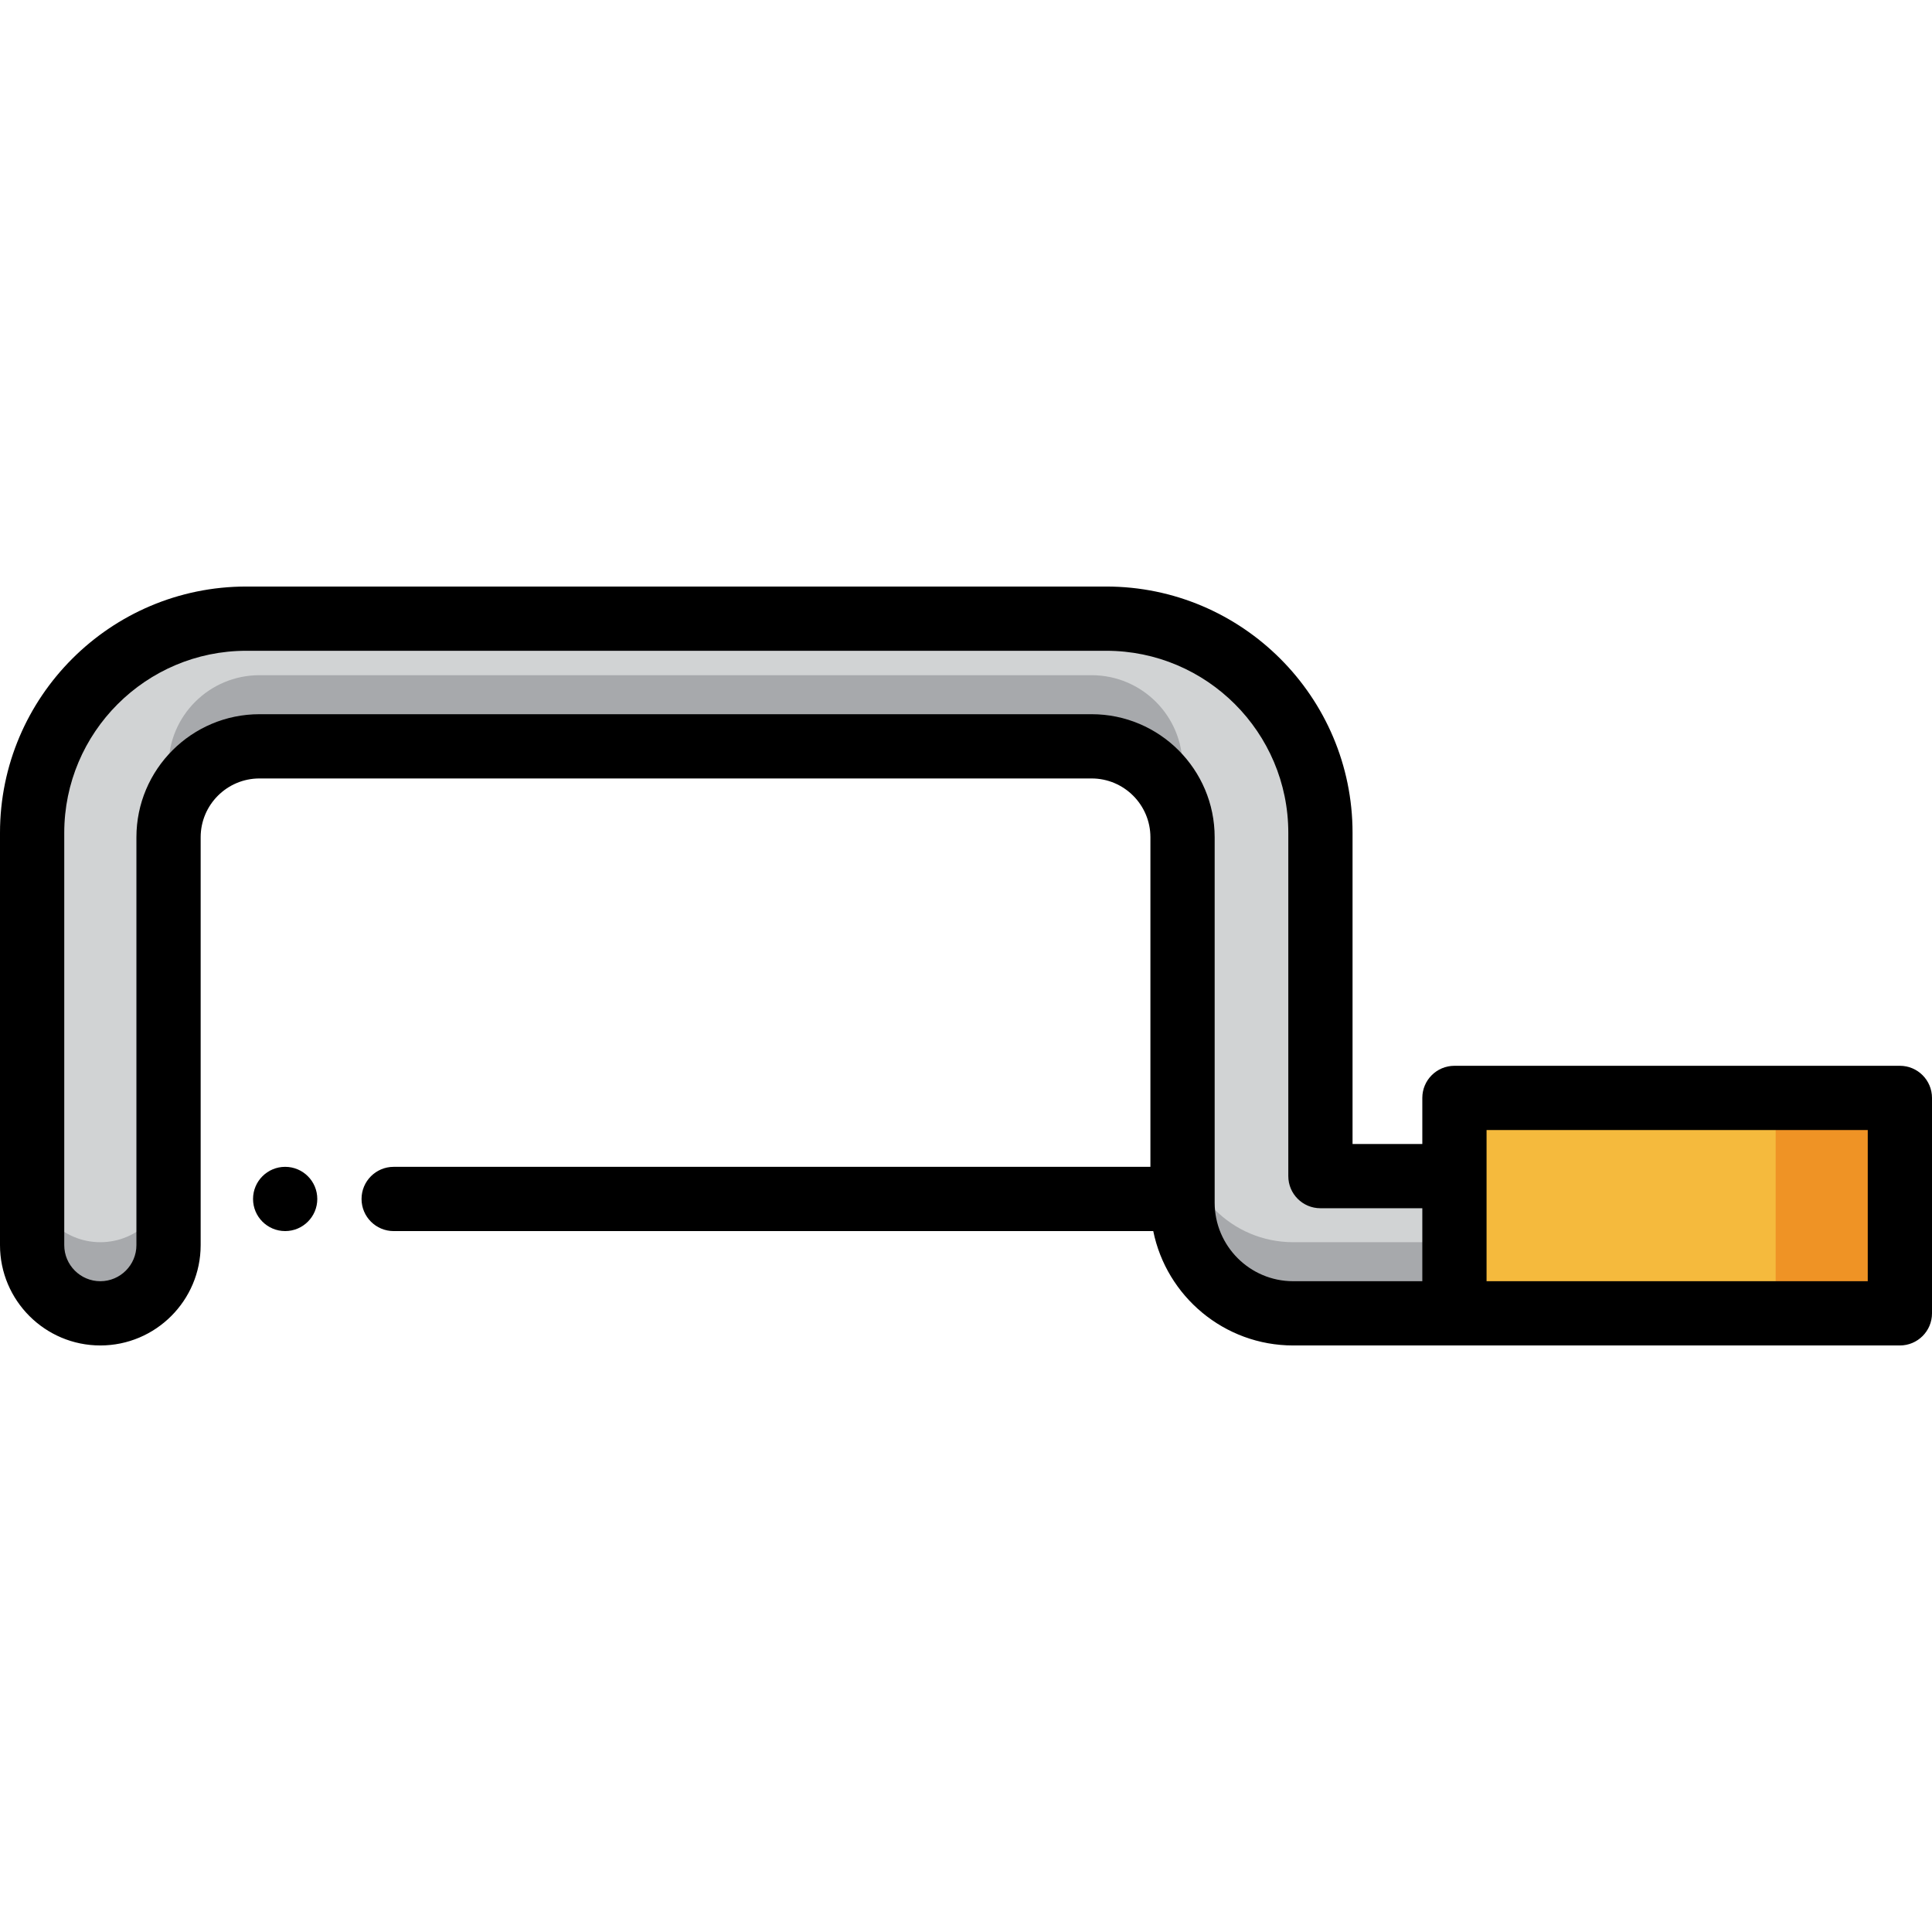
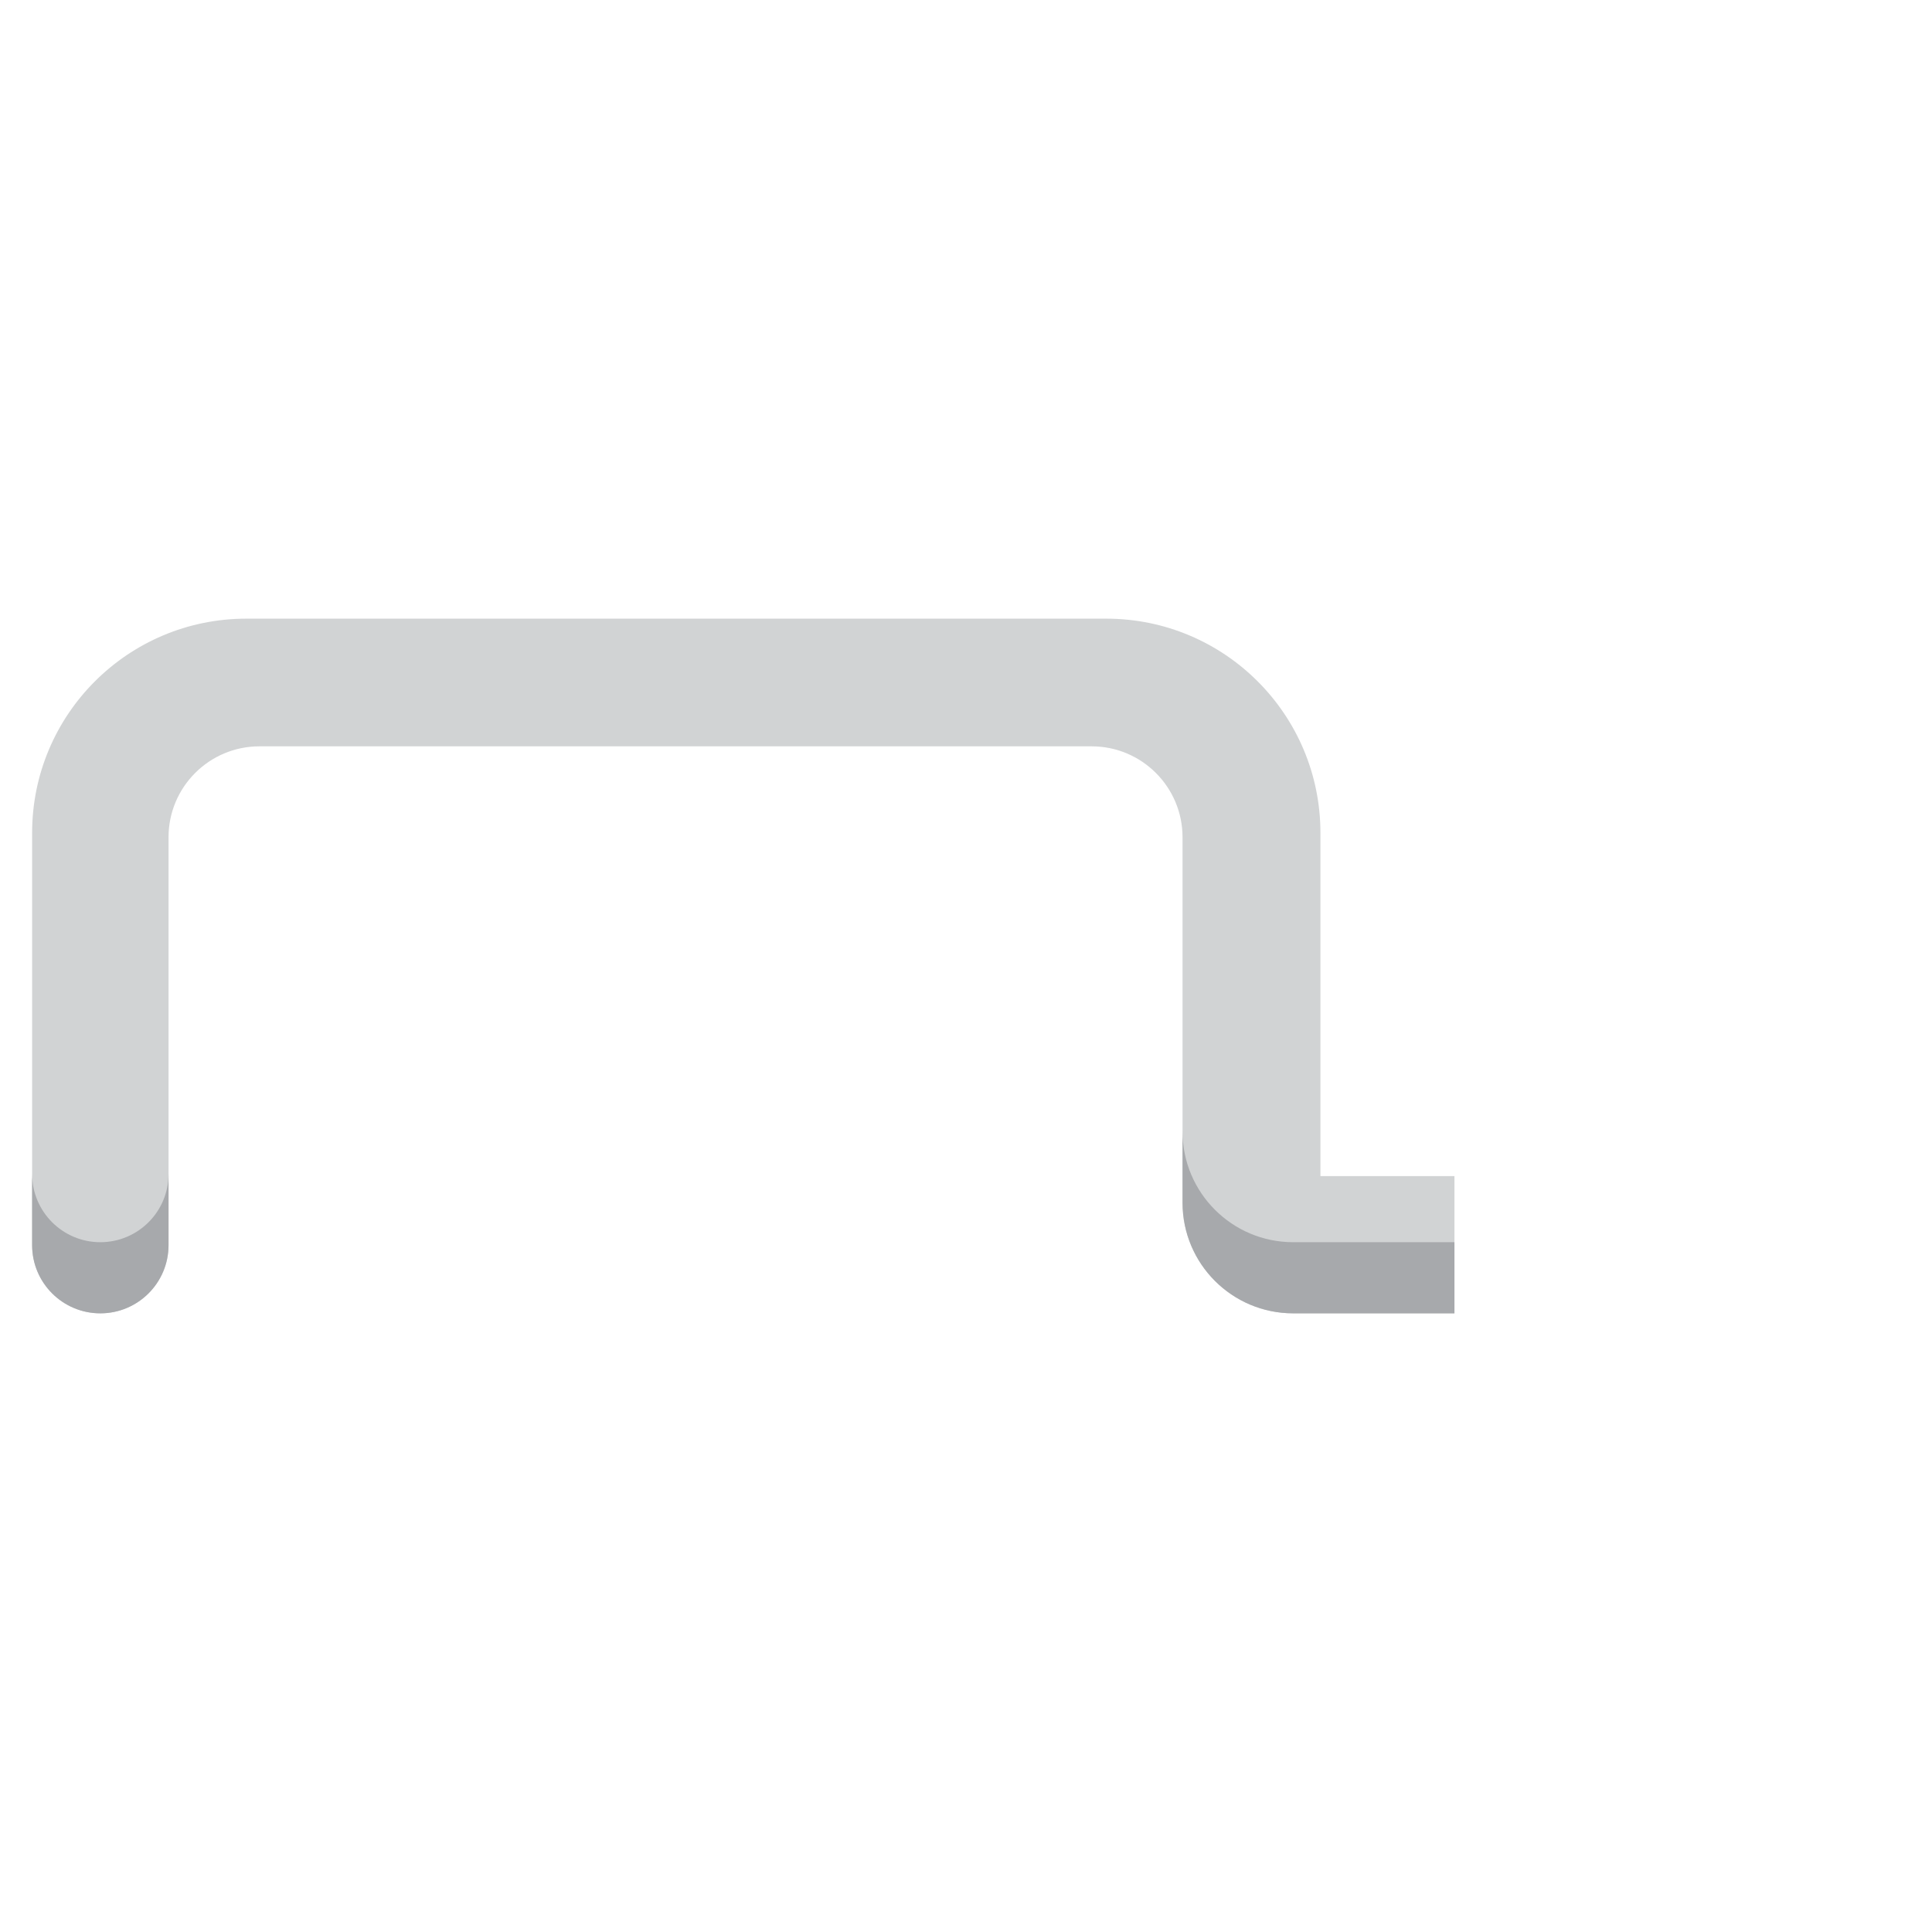
<svg xmlns="http://www.w3.org/2000/svg" height="800px" width="800px" version="1.1" id="Layer_1" viewBox="0 0 512 512" xml:space="preserve">
-   <path style="fill:#F5BA3D;" d="M495.249,348.048H385.441v-48.851c0-4.55,3.689-8.238,8.238-8.238h101.57  c4.55,0,8.238,3.689,8.238,8.238v40.612C503.487,344.36,499.799,348.048,495.249,348.048z" />
-   <path style="fill:#EF9325;" d="M495.249,290.959h-32.917c4.55,0,8.238,3.689,8.238,8.238v40.612c0,4.55-3.689,8.238-8.238,8.238  h32.917c4.55,0,8.238-3.689,8.238-8.238v-40.612C503.487,294.648,499.799,290.959,495.249,290.959z" />
  <path style="fill:#D1D3D4;" d="M349.926,311.684v-90.975c0-31.347-25.412-56.757-56.757-56.757H65.27  c-31.346,0-56.757,25.412-56.757,56.757v109.265c0,9.983,8.093,18.075,18.075,18.075l0,0c9.983,0,18.075-8.093,18.075-18.075  V221.884c0-13.309,10.789-24.098,24.098-24.098h220.526c13.309,0,24.098,10.789,24.098,24.098v89.8v7.043  c0,16.194,13.128,29.322,29.322,29.322h7.219h35.515v-36.365H349.926z" />
  <g>
    <path style="fill:#A7A9AC;" d="M26.588,329.197L26.588,329.197c-9.983,0-18.075-8.093-18.075-18.075v18.851   c0,9.983,8.093,18.075,18.075,18.075l0,0c9.983,0,18.075-8.093,18.075-18.075v-18.851C44.663,321.104,36.57,329.197,26.588,329.197   z" />
    <path style="fill:#A7A9AC;" d="M342.707,329.197c-16.194,0-29.322-13.128-29.322-29.322v11.808v7.043   c0,16.194,13.128,29.322,29.322,29.322h7.219h35.515v-18.851h-35.515L342.707,329.197L342.707,329.197z" />
-     <path style="fill:#A7A9AC;" d="M313.385,203.032c0-13.309-10.789-24.098-24.098-24.098H68.762   c-13.309,0-24.098,10.789-24.098,24.098v18.851c0-13.309,10.789-24.098,24.098-24.098h220.526   c13.309,0,24.098,10.789,24.098,24.098v-18.851H313.385z" />
  </g>
-   <circle cx="75.572" cy="317.736" r="8.513" />
-   <path d="M503.487,282.446H385.441c-4.701,0-8.513,3.81-8.513,8.513v12.212h-18.489v-82.462c0-35.99-29.28-65.27-65.27-65.27H65.27  C29.28,155.438,0,184.718,0,220.708v109.265c0,14.66,11.927,26.588,26.588,26.588c14.662,0,26.589-11.927,26.589-26.588v-108.09  c0-8.594,6.992-15.585,15.584-15.585h220.526c8.594,0,15.584,6.992,15.584,15.585v87.342H104.326c-4.701,0-8.513,3.81-8.513,8.513  c0,4.703,3.812,8.513,8.513,8.513h201.3c3.498,17.27,18.794,30.311,37.081,30.311h42.734h118.046c4.701,0,8.513-3.81,8.513-8.513  v-57.089C512,286.258,508.188,282.446,503.487,282.446z M321.898,318.727v-96.844c0-17.982-14.629-32.611-32.61-32.611H68.762  c-17.982,0-32.61,14.63-32.61,32.611v108.09c0,5.272-4.289,9.562-9.563,9.562c-5.272,0-9.562-4.289-9.562-9.562V220.708  c0-26.602,21.642-48.245,48.245-48.245H293.17c26.602,0,48.245,21.642,48.245,48.245v90.975c0,4.703,3.812,8.513,8.513,8.513h27.002  v19.338h-34.221C331.233,339.535,321.898,330.2,321.898,318.727z M494.974,339.535h-101.02v-27.851v-12.212h101.02V339.535z" />
</svg>